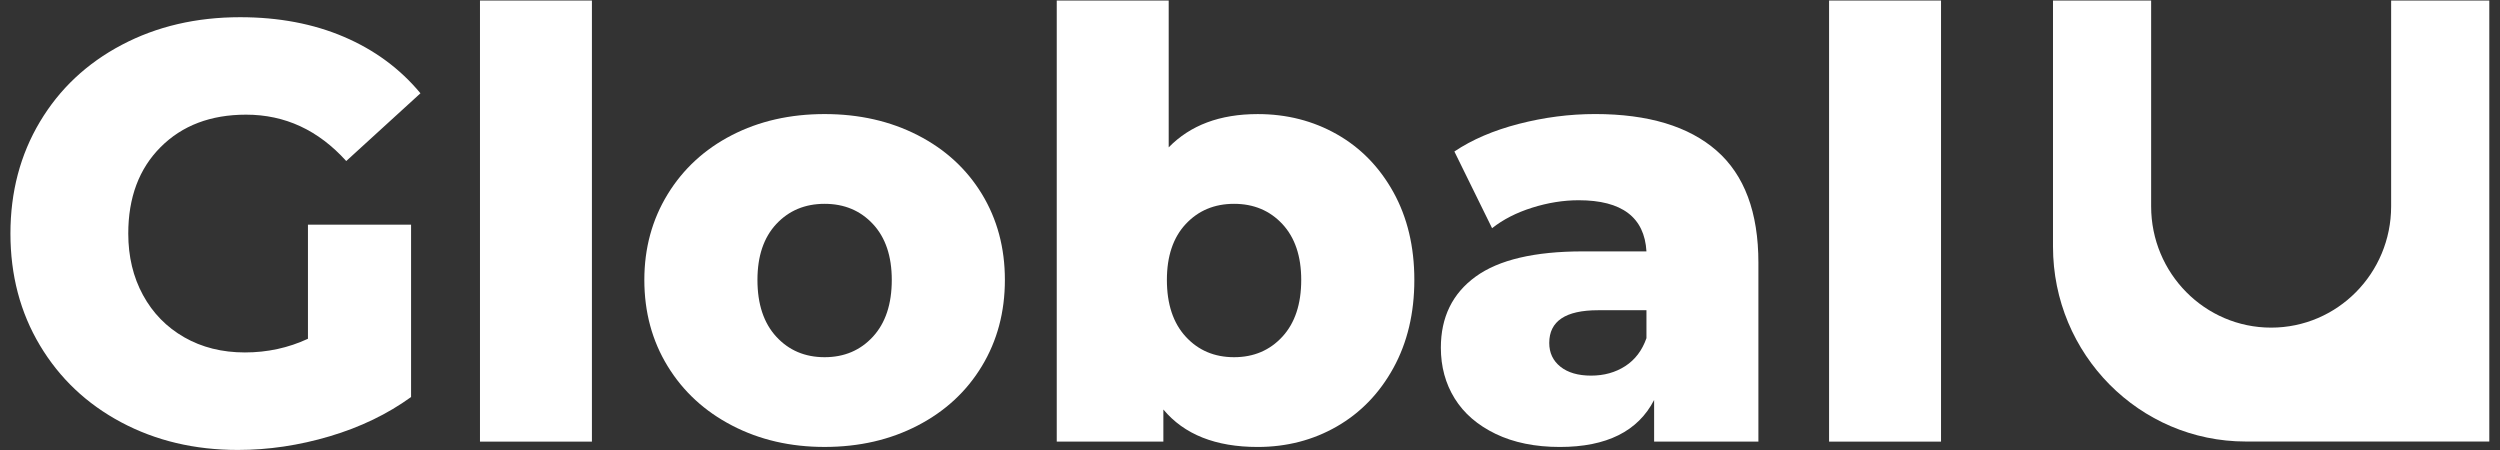
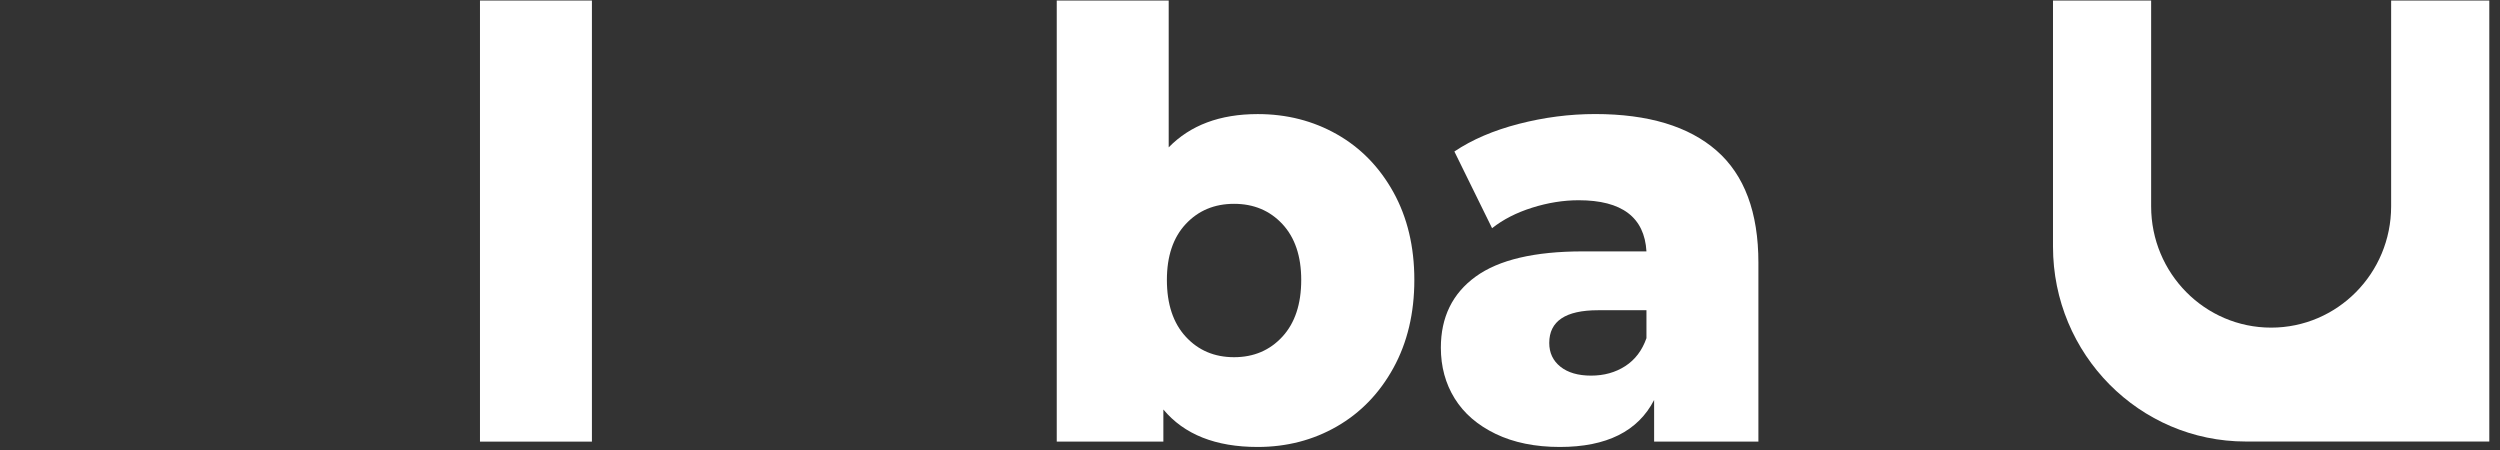
<svg xmlns="http://www.w3.org/2000/svg" width="222" height="40" viewBox="0 0 222 40" fill="none">
  <rect x="0" y="0" width="222" height="40" fill="#333333" stroke="none" />
-   <path d="M27.348 19.948H36.503V35.257C34.41 36.769 32.004 37.932 29.283 38.741C26.562 39.55 23.842 39.955 21.121 39.955C17.285 39.955 13.832 39.136 10.763 37.5C7.694 35.864 5.288 33.586 3.543 30.665C1.797 27.744 0.927 24.437 0.927 20.741C0.927 17.046 1.799 13.739 3.543 10.818C5.286 7.897 7.709 5.619 10.814 3.983C13.918 2.346 17.422 1.528 21.328 1.528C24.746 1.528 27.816 2.108 30.537 3.269C33.257 4.43 35.524 6.102 37.337 8.283L30.746 14.3C28.268 11.554 25.305 10.182 21.852 10.182C18.713 10.182 16.183 11.141 14.267 13.059C12.348 14.977 11.39 17.539 11.39 20.739C11.39 22.781 11.825 24.602 12.698 26.203C13.57 27.805 14.792 29.053 16.36 29.951C17.93 30.849 19.726 31.297 21.748 31.297C23.736 31.297 25.602 30.893 27.346 30.083V19.948H27.348Z" fill="white" />
  <path d="M42.622 0.047H52.562V39.216H42.622V0.047Z" fill="white" />
-   <path d="M65.013 37.789C62.571 36.522 60.662 34.764 59.284 32.511C57.906 30.26 57.217 27.708 57.217 24.857C57.217 22.043 57.906 19.508 59.284 17.255C60.662 15.004 62.562 13.252 64.987 12.003C67.409 10.755 70.156 10.129 73.225 10.129C76.294 10.129 79.05 10.755 81.49 12.003C83.93 13.253 85.832 14.995 87.193 17.229C88.552 19.465 89.234 22.007 89.234 24.855C89.234 27.706 88.554 30.258 87.193 32.509C85.834 34.762 83.932 36.52 81.49 37.787C79.048 39.055 76.294 39.688 73.225 39.688C70.192 39.69 67.453 39.057 65.013 37.789ZM77.516 29.898C78.632 28.684 79.19 27.004 79.19 24.857C79.19 22.745 78.632 21.091 77.516 19.895C76.4 18.698 74.971 18.1 73.225 18.1C71.482 18.1 70.051 18.7 68.934 19.895C67.818 21.091 67.261 22.745 67.261 24.857C67.261 27.004 67.818 28.684 68.934 29.898C70.051 31.112 71.48 31.719 73.225 31.719C74.971 31.719 76.4 31.112 77.516 29.898Z" fill="white" />
  <path d="M118.713 11.923C120.824 13.12 122.498 14.837 123.737 17.071C124.973 19.306 125.593 21.9 125.593 24.857C125.593 27.814 124.973 30.418 123.737 32.67C122.498 34.923 120.824 36.655 118.713 37.869C116.603 39.083 114.257 39.69 111.678 39.69C107.946 39.69 105.156 38.581 103.307 36.364V39.215H93.839V0.047H103.78V13.086C105.698 11.117 108.33 10.131 111.68 10.131C114.259 10.129 116.603 10.728 118.713 11.923ZM113.875 29.898C114.991 28.684 115.549 27.004 115.549 24.857C115.549 22.745 114.989 21.091 113.875 19.895C112.758 18.698 111.328 18.1 109.584 18.1C107.839 18.1 106.41 18.7 105.294 19.895C104.177 21.091 103.62 22.745 103.62 24.857C103.62 27.004 104.177 28.684 105.294 29.898C106.41 31.112 107.839 31.719 109.584 31.719C111.328 31.719 112.758 31.112 113.875 29.898Z" fill="white" />
  <path d="M152.431 13.375C154.907 15.539 156.146 18.857 156.146 23.325V39.215H146.886V35.519C145.456 38.299 142.665 39.69 138.516 39.69C136.319 39.69 134.417 39.302 132.813 38.529C131.209 37.755 129.997 36.708 129.178 35.388C128.359 34.069 127.948 32.564 127.948 30.874C127.948 28.164 128.976 26.062 131.034 24.566C133.092 23.07 136.266 22.323 140.555 22.323H146.205C146.03 19.297 144.025 17.782 140.188 17.782C138.828 17.782 137.45 18.003 136.055 18.443C134.66 18.882 133.474 19.489 132.497 20.264L129.149 13.453C130.72 12.397 132.629 11.579 134.878 10.998C137.128 10.418 139.386 10.127 141.652 10.127C146.363 10.129 149.955 11.212 152.431 13.375ZM144.322 32.511C145.194 31.947 145.821 31.122 146.205 30.029V27.548H141.914C139.019 27.548 137.573 28.517 137.573 30.452C137.573 31.331 137.904 32.035 138.567 32.564C139.229 33.091 140.137 33.355 141.287 33.355C142.438 33.355 143.45 33.074 144.322 32.511Z" fill="white" />
-   <path d="M162.422 0.047H172.363V39.216H162.422V0.047Z" fill="white" />
  <path fill-rule="evenodd" clip-rule="evenodd" d="M212.333 0.047V18.323C212.333 24.271 207.562 29.093 201.677 29.093C195.791 29.093 191.021 24.271 191.021 18.323V0.047H182.306V21.9C182.306 31.458 189.972 39.207 199.429 39.207H221.05V0.047H212.333Z" fill="white" />
</svg>